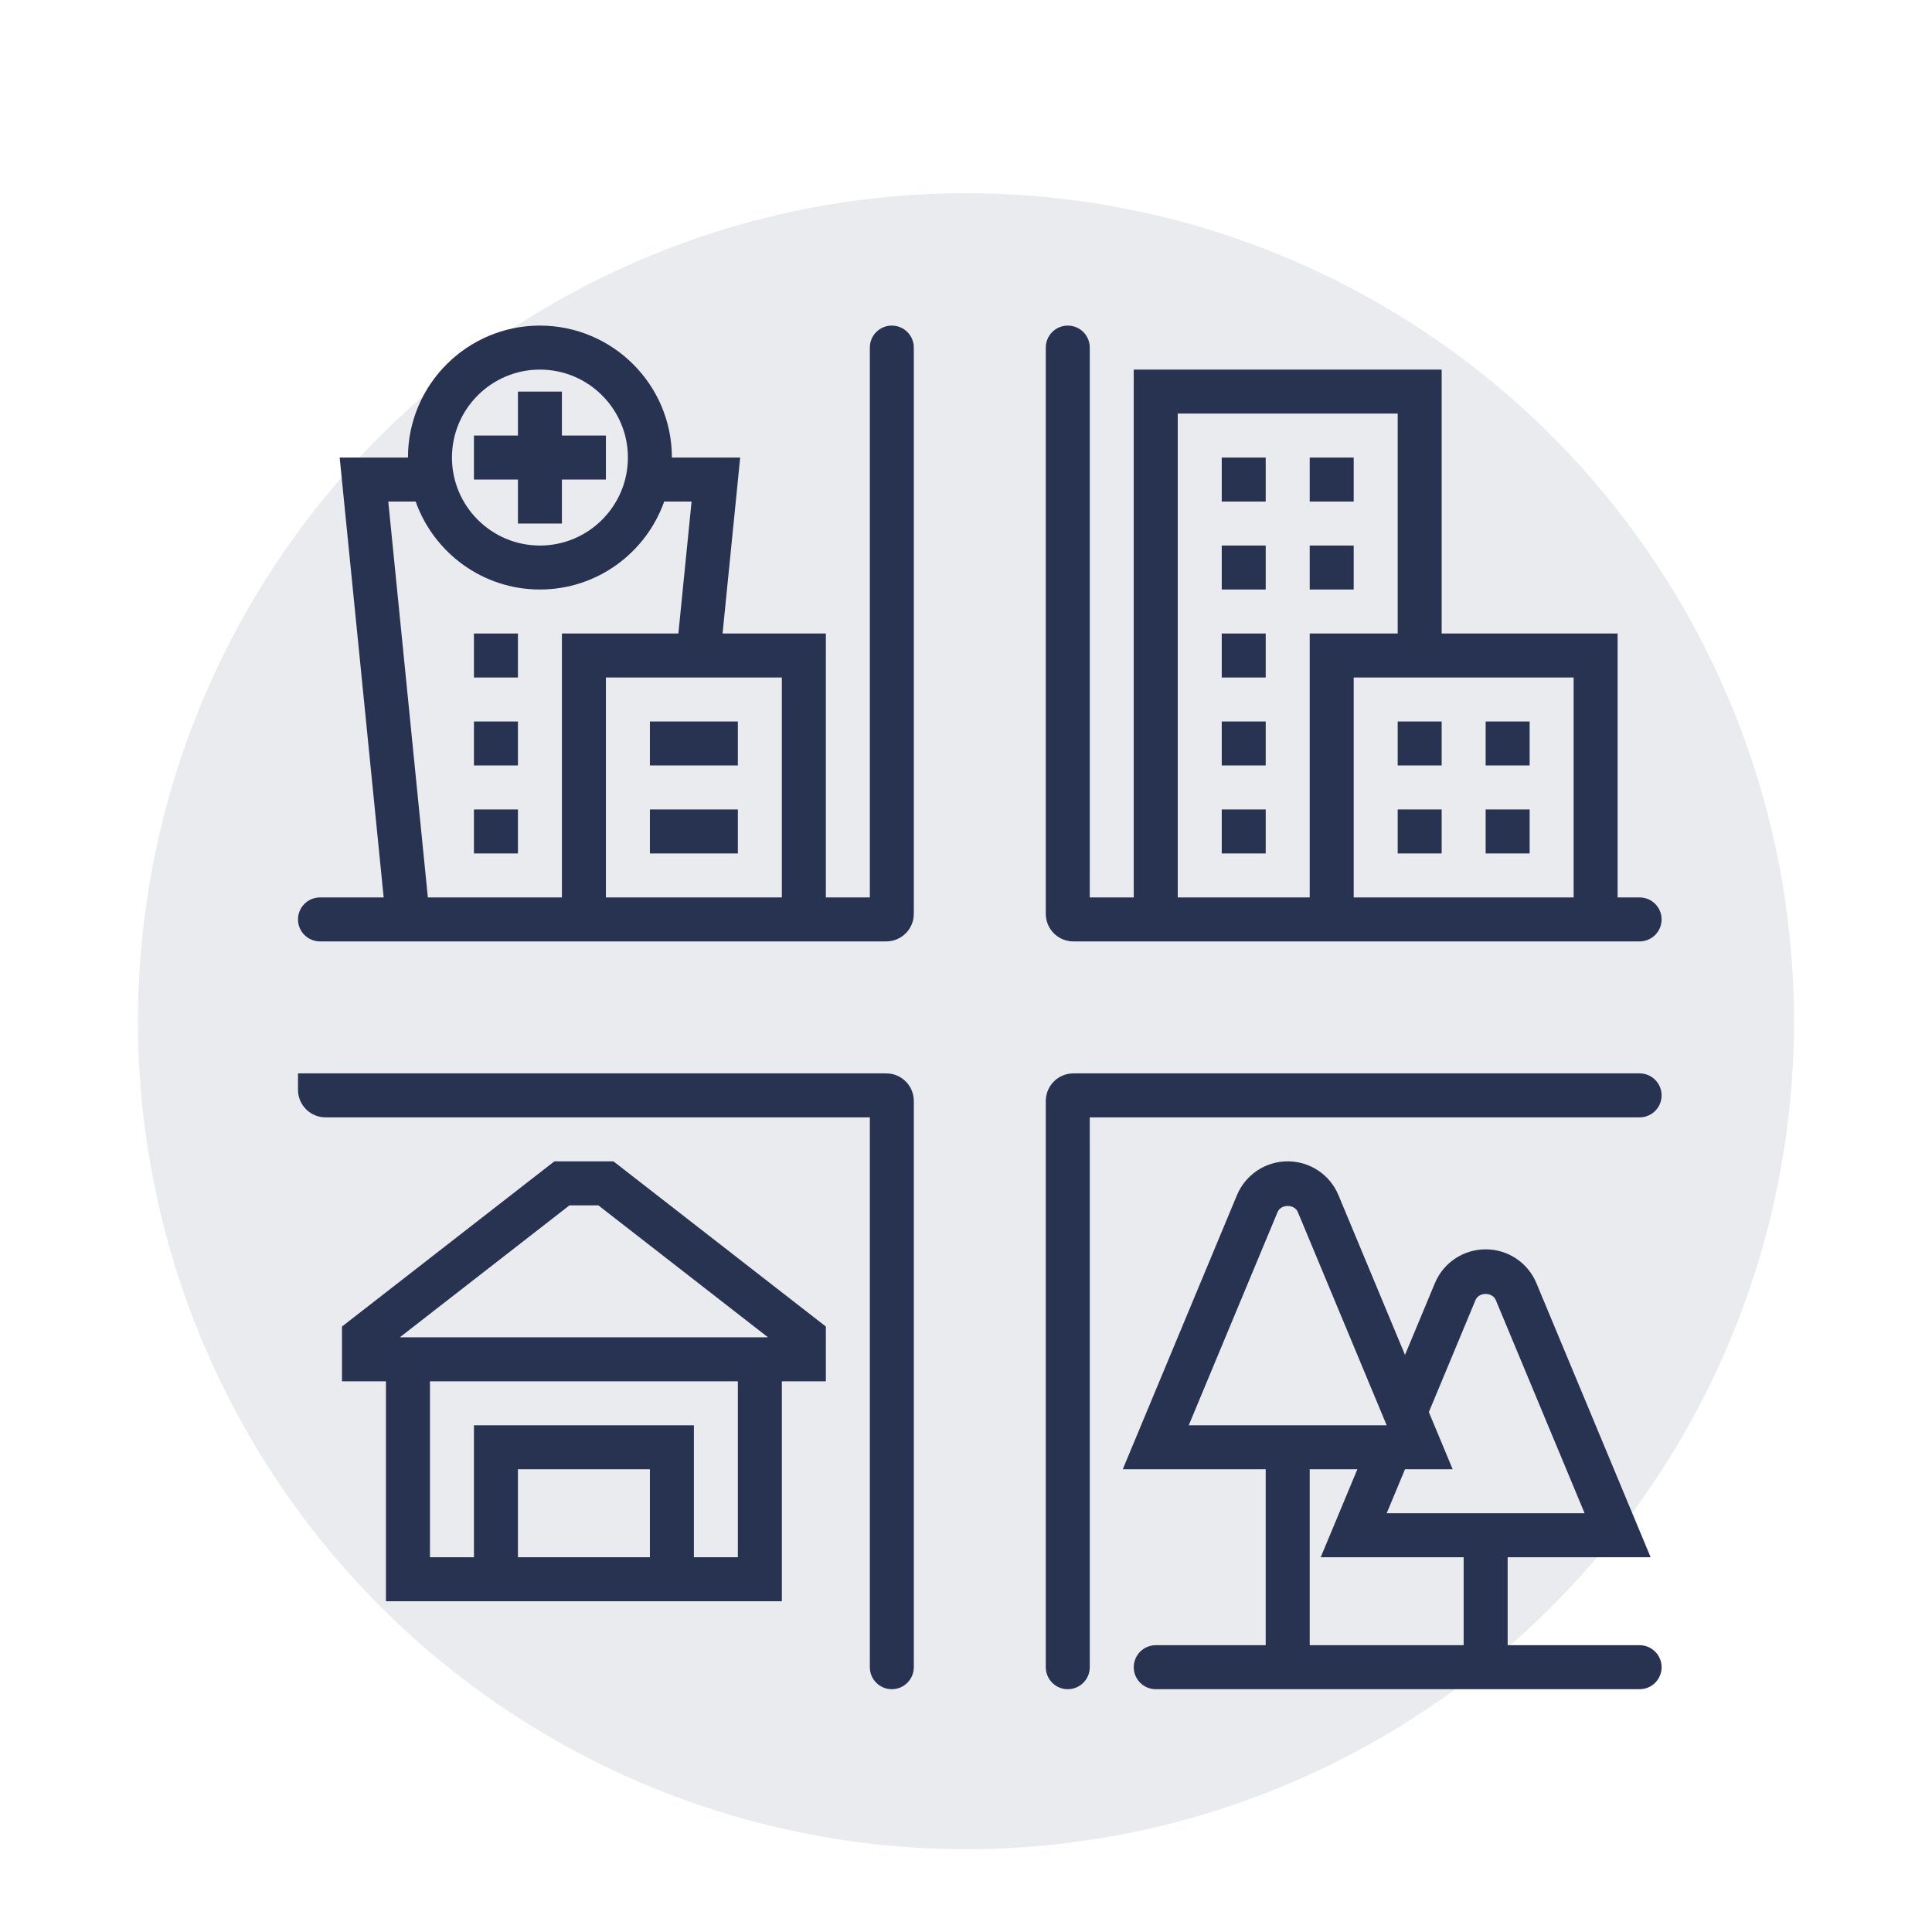
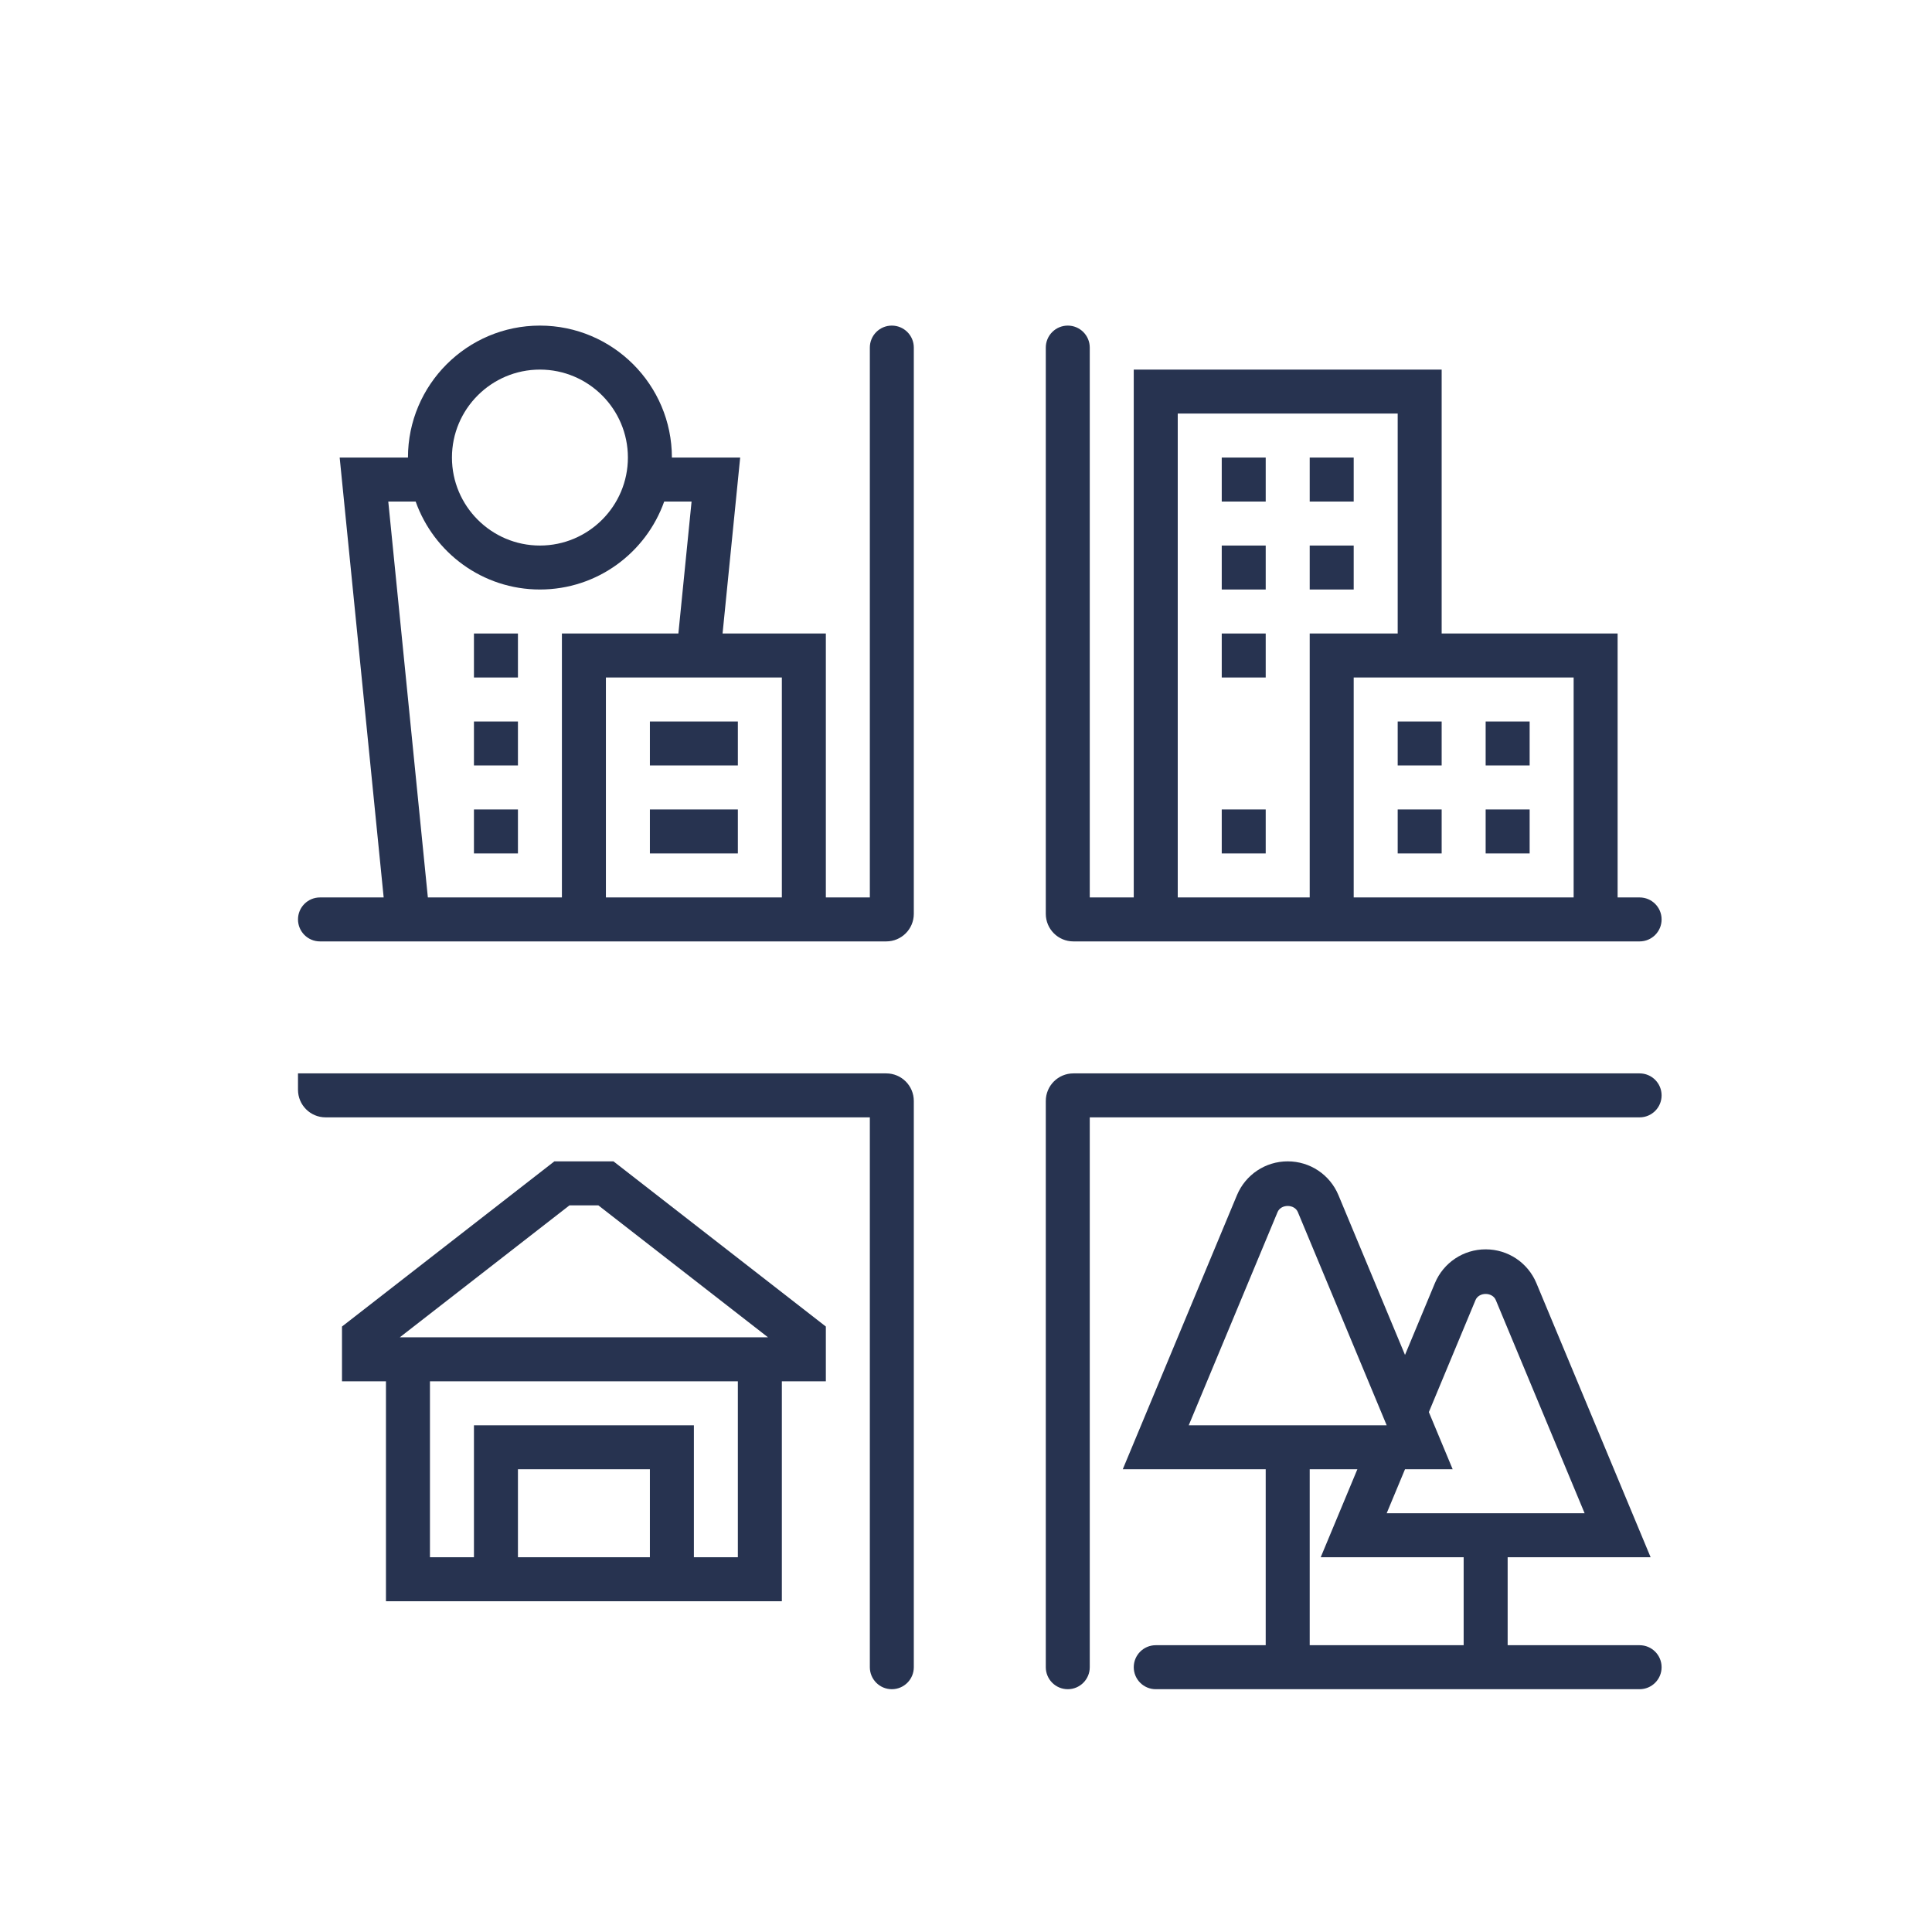
<svg xmlns="http://www.w3.org/2000/svg" width="70" height="70" viewBox="0 0 70 70" fill="#b56767" data-library="gosweb_omsu" data-icon="ic_urbanism" data-color="#b56767">
-   <circle opacity="0.1" cx="35" cy="37" r="30" fill="#273350" />
  <path d="M26.734 26.141H23.547V27.734H26.734V26.141Z" fill="#273350" />
  <path d="M23.547 29.328H26.734V30.922H23.547V29.328Z" fill="#273350" />
-   <path d="M18.766 18.969H20.359V17.375H21.953V15.781H20.359V14.188H18.766V15.781H17.172V17.375H18.766V18.969Z" fill="#273350" />
  <path d="M18.766 22.953H17.172V24.547H18.766V22.953Z" fill="#273350" />
  <path d="M17.172 26.141H18.766V27.734H17.172V26.141Z" fill="#273350" />
  <path d="M18.766 29.328H17.172V30.922H18.766V29.328Z" fill="#273350" />
  <path fill-rule="evenodd" clip-rule="evenodd" d="M29.922 32.516H31.516V12.594C31.516 12.154 31.872 11.797 32.312 11.797C32.753 11.797 33.109 12.154 33.109 12.594V33.109C33.109 33.662 32.662 34.109 32.109 34.109H11.594C11.154 34.109 10.797 33.753 10.797 33.312C10.797 32.872 11.154 32.516 11.594 32.516H13.901L12.307 16.578H14.781C14.781 13.941 16.926 11.797 19.562 11.797C22.199 11.797 24.344 13.941 24.344 16.578H26.818L26.18 22.953H29.922V32.516ZM21.953 32.516H28.328V24.547H21.953V32.516ZM22.75 16.578C22.75 14.82 21.32 13.391 19.562 13.391C17.805 13.391 16.375 14.82 16.375 16.578C16.375 18.336 17.805 19.766 19.562 19.766C21.32 19.766 22.75 18.336 22.75 16.578ZM15.06 18.172H14.068L15.502 32.516H20.359V22.953H24.579L25.057 18.172H24.065C23.407 20.026 21.64 21.359 19.562 21.359C17.485 21.359 15.718 20.026 15.06 18.172Z" fill="#273350" />
  <path d="M10.797 39.484C10.797 40.037 11.245 40.484 11.797 40.484H31.516V60.406C31.516 60.846 31.872 61.203 32.312 61.203C32.753 61.203 33.109 60.846 33.109 60.406V39.891C33.109 39.338 32.662 38.891 32.109 38.891H10.797V39.484Z" fill="#273350" />
  <path d="M37.891 60.406C37.891 60.846 38.247 61.203 38.688 61.203C39.128 61.203 39.484 60.846 39.484 60.406V40.484H59.406C59.846 40.484 60.203 40.128 60.203 39.688C60.203 39.247 59.846 38.891 59.406 38.891H38.891C38.338 38.891 37.891 39.338 37.891 39.891V60.406Z" fill="#273350" />
  <path d="M52.234 26.141H50.641V27.734H52.234V26.141Z" fill="#273350" />
  <path d="M50.641 29.328H52.234V30.922H50.641V29.328Z" fill="#273350" />
-   <path d="M55.422 26.141H53.828V27.734H55.422V26.141Z" fill="#273350" />
+   <path d="M55.422 26.141H53.828V27.734H55.422V26.141" fill="#273350" />
  <path d="M53.828 29.328H55.422V30.922H53.828V29.328Z" fill="#273350" />
  <path d="M49.047 16.578H47.453V18.172H49.047V16.578Z" fill="#273350" />
  <path d="M44.266 16.578H45.859V18.172H44.266V16.578Z" fill="#273350" />
  <path d="M45.859 19.766H44.266V21.359H45.859V19.766Z" fill="#273350" />
  <path d="M47.453 19.766H49.047V21.359H47.453V19.766Z" fill="#273350" />
  <path d="M45.859 29.328H44.266V30.922H45.859V29.328Z" fill="#273350" />
-   <path d="M44.266 26.141H45.859V27.734H44.266V26.141Z" fill="#273350" />
  <path d="M45.859 22.953H44.266V24.547H45.859V22.953Z" fill="#273350" />
  <path fill-rule="evenodd" clip-rule="evenodd" d="M58.609 32.516V22.953H52.234V13.391H41.078V32.516H39.484V12.594C39.484 12.154 39.128 11.797 38.688 11.797C38.247 11.797 37.891 12.154 37.891 12.594V33.109C37.891 33.662 38.338 34.109 38.891 34.109H59.406C59.846 34.109 60.203 33.753 60.203 33.312C60.203 32.872 59.846 32.516 59.406 32.516H58.609ZM57.016 32.516H49.047V24.547H57.016V32.516ZM42.672 14.984H50.641V22.953H47.453V32.516H42.672V14.984Z" fill="#273350" />
  <path fill-rule="evenodd" clip-rule="evenodd" d="M12.391 48.063L20.086 42.078H22.227L29.922 48.063V50.047H28.328V58.016H13.984V50.047H12.391V48.063ZM18.766 56.422H23.547V53.234H18.766V56.422ZM25.141 56.422H26.734V50.047H15.578V56.422H17.172V51.641H25.141V56.422ZM20.633 43.672L14.486 48.453H27.826L21.679 43.672H20.633Z" fill="#273350" />
  <path fill-rule="evenodd" clip-rule="evenodd" d="M54.625 56.422H59.805L55.667 46.491C55.356 45.747 54.635 45.266 53.828 45.266C53.022 45.266 52.3 45.747 51.989 46.491L50.906 49.091L48.495 43.304C48.185 42.559 47.463 42.078 46.656 42.078C45.85 42.078 45.128 42.559 44.817 43.304L40.68 53.234H45.859V59.609H41.875C41.435 59.609 41.078 59.966 41.078 60.406C41.078 60.846 41.435 61.203 41.875 61.203H59.406C59.846 61.203 60.203 60.846 60.203 60.406C60.203 59.966 59.846 59.609 59.406 59.609H54.625V56.422ZM53.46 47.105C53.584 46.808 54.072 46.808 54.196 47.105L57.414 54.828H50.242L50.906 53.234H52.633L51.77 51.163L53.46 47.105ZM47.024 43.917L50.242 51.641H43.07L46.288 43.917C46.412 43.62 46.9 43.62 47.024 43.917ZM47.453 53.234H49.18L47.852 56.422H53.031V59.609H47.453V53.234Z" fill="#273350" />
</svg>